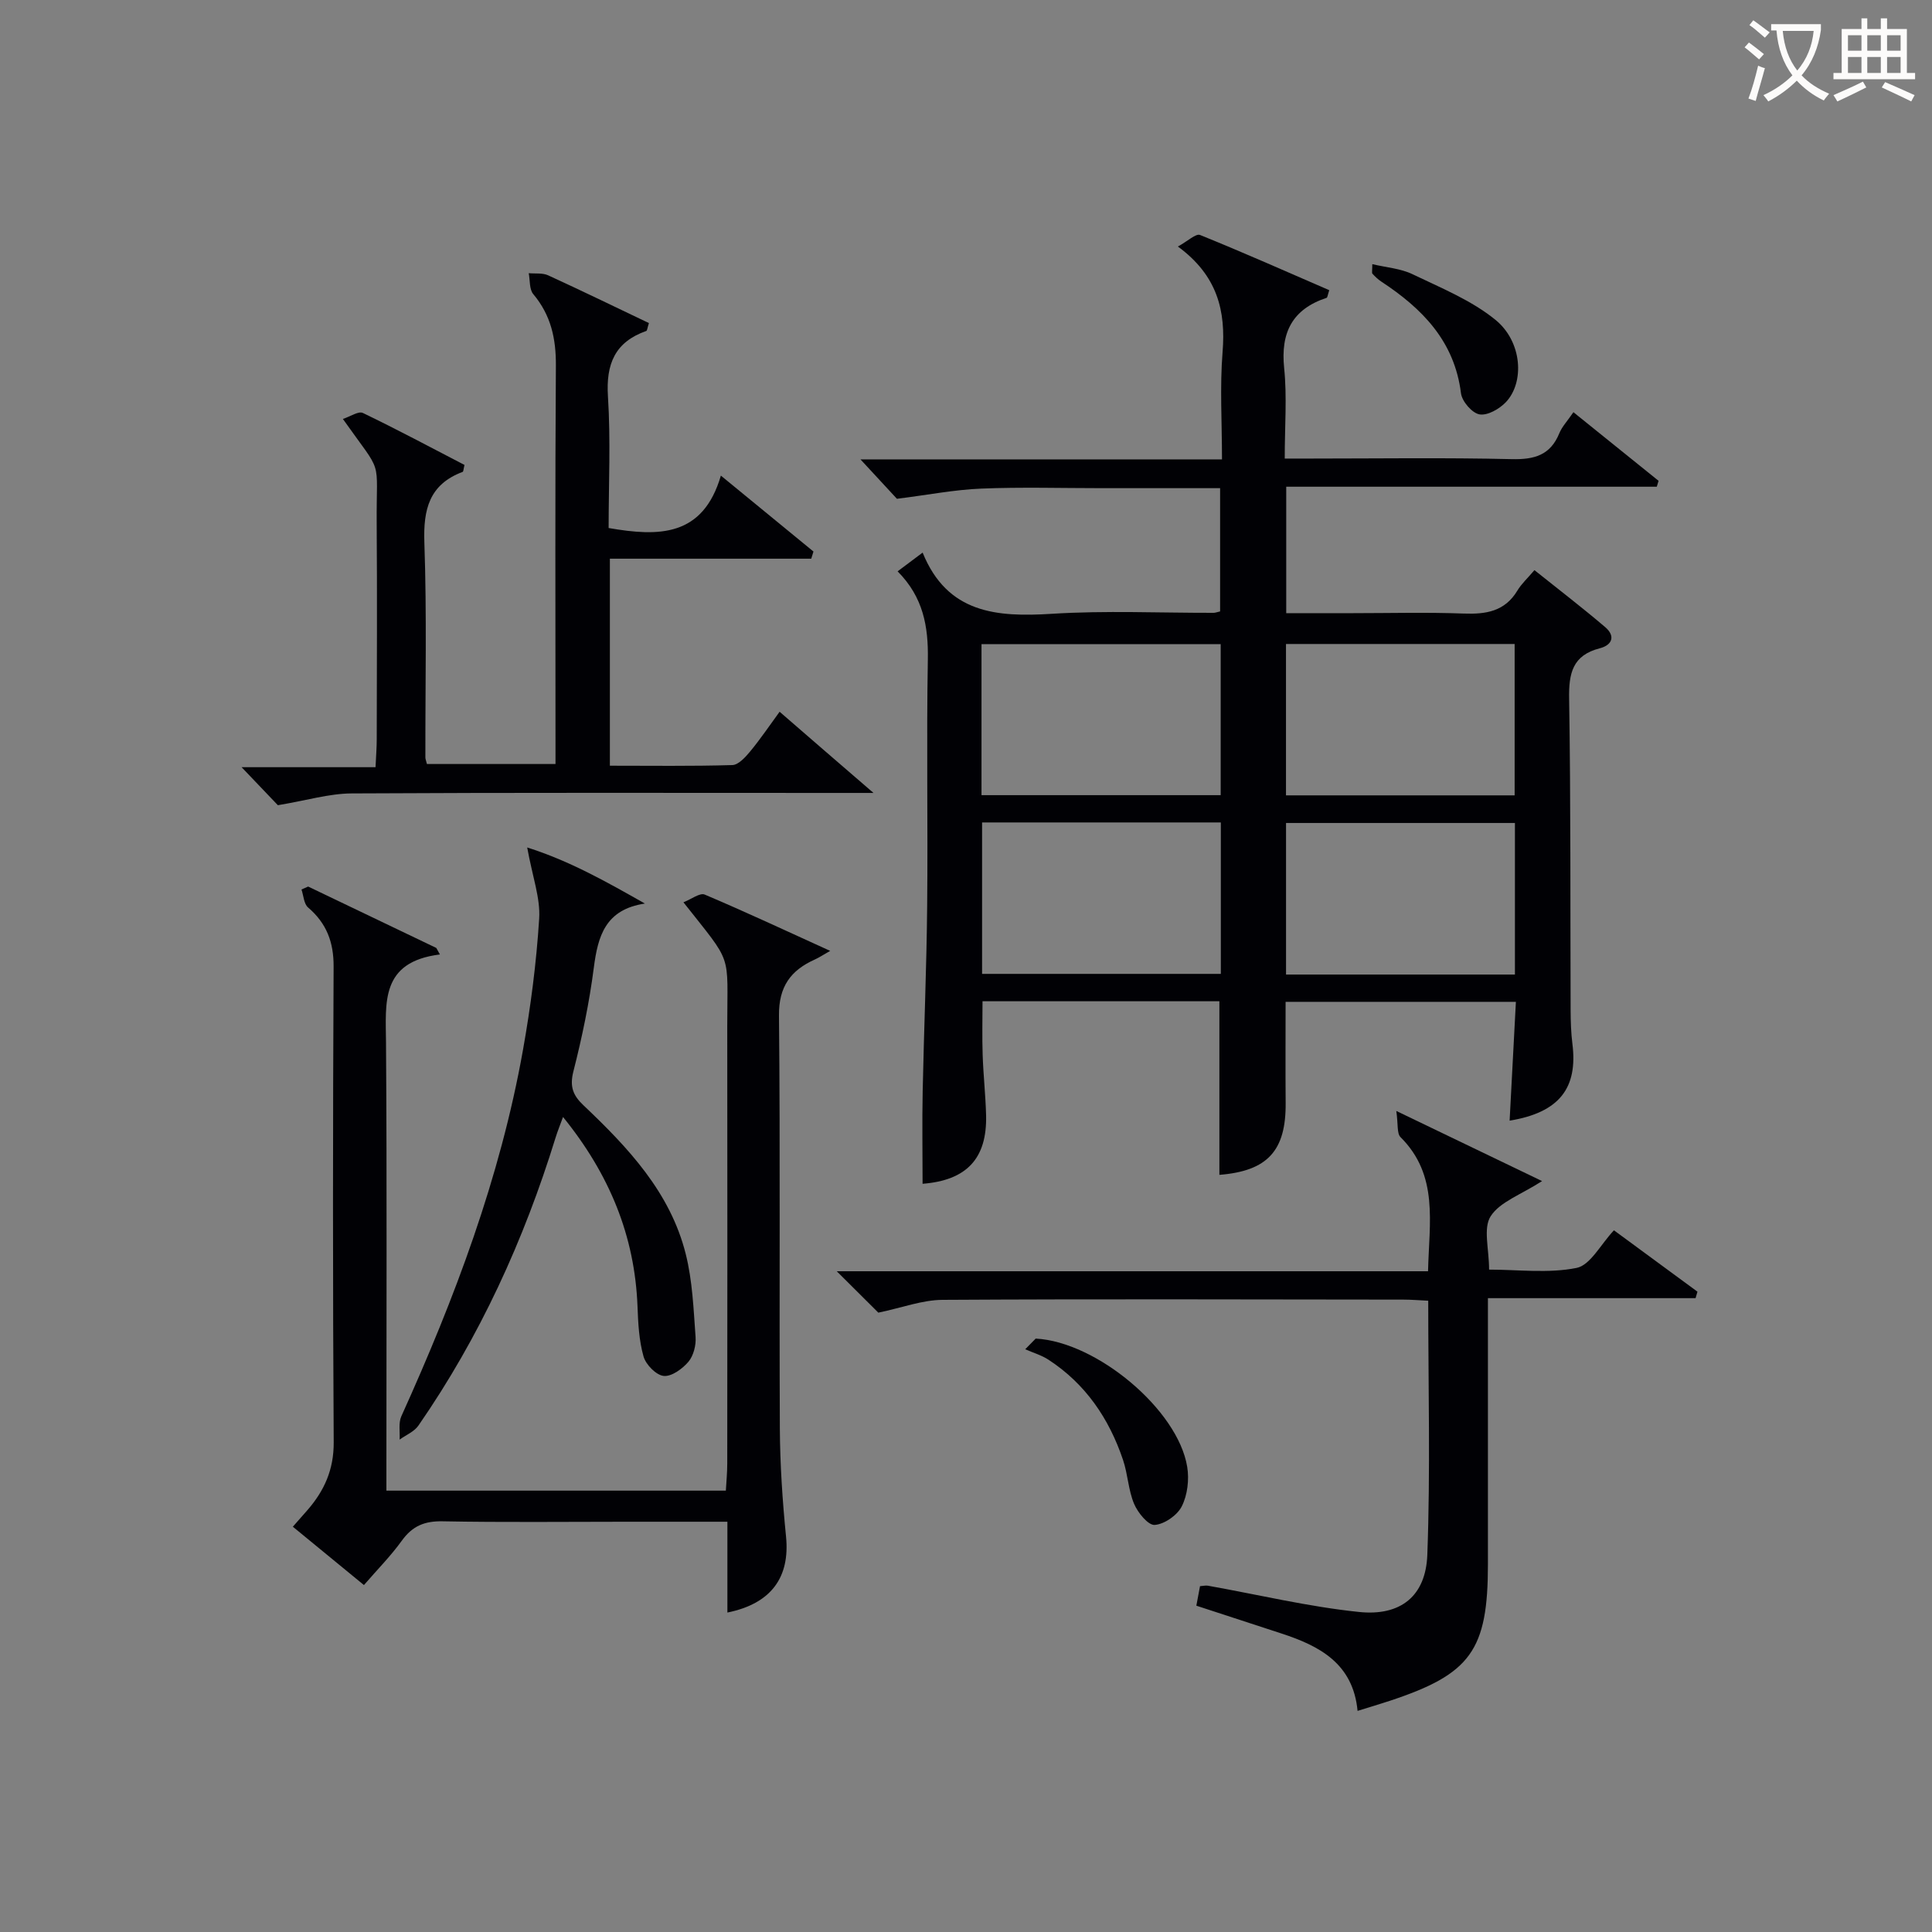
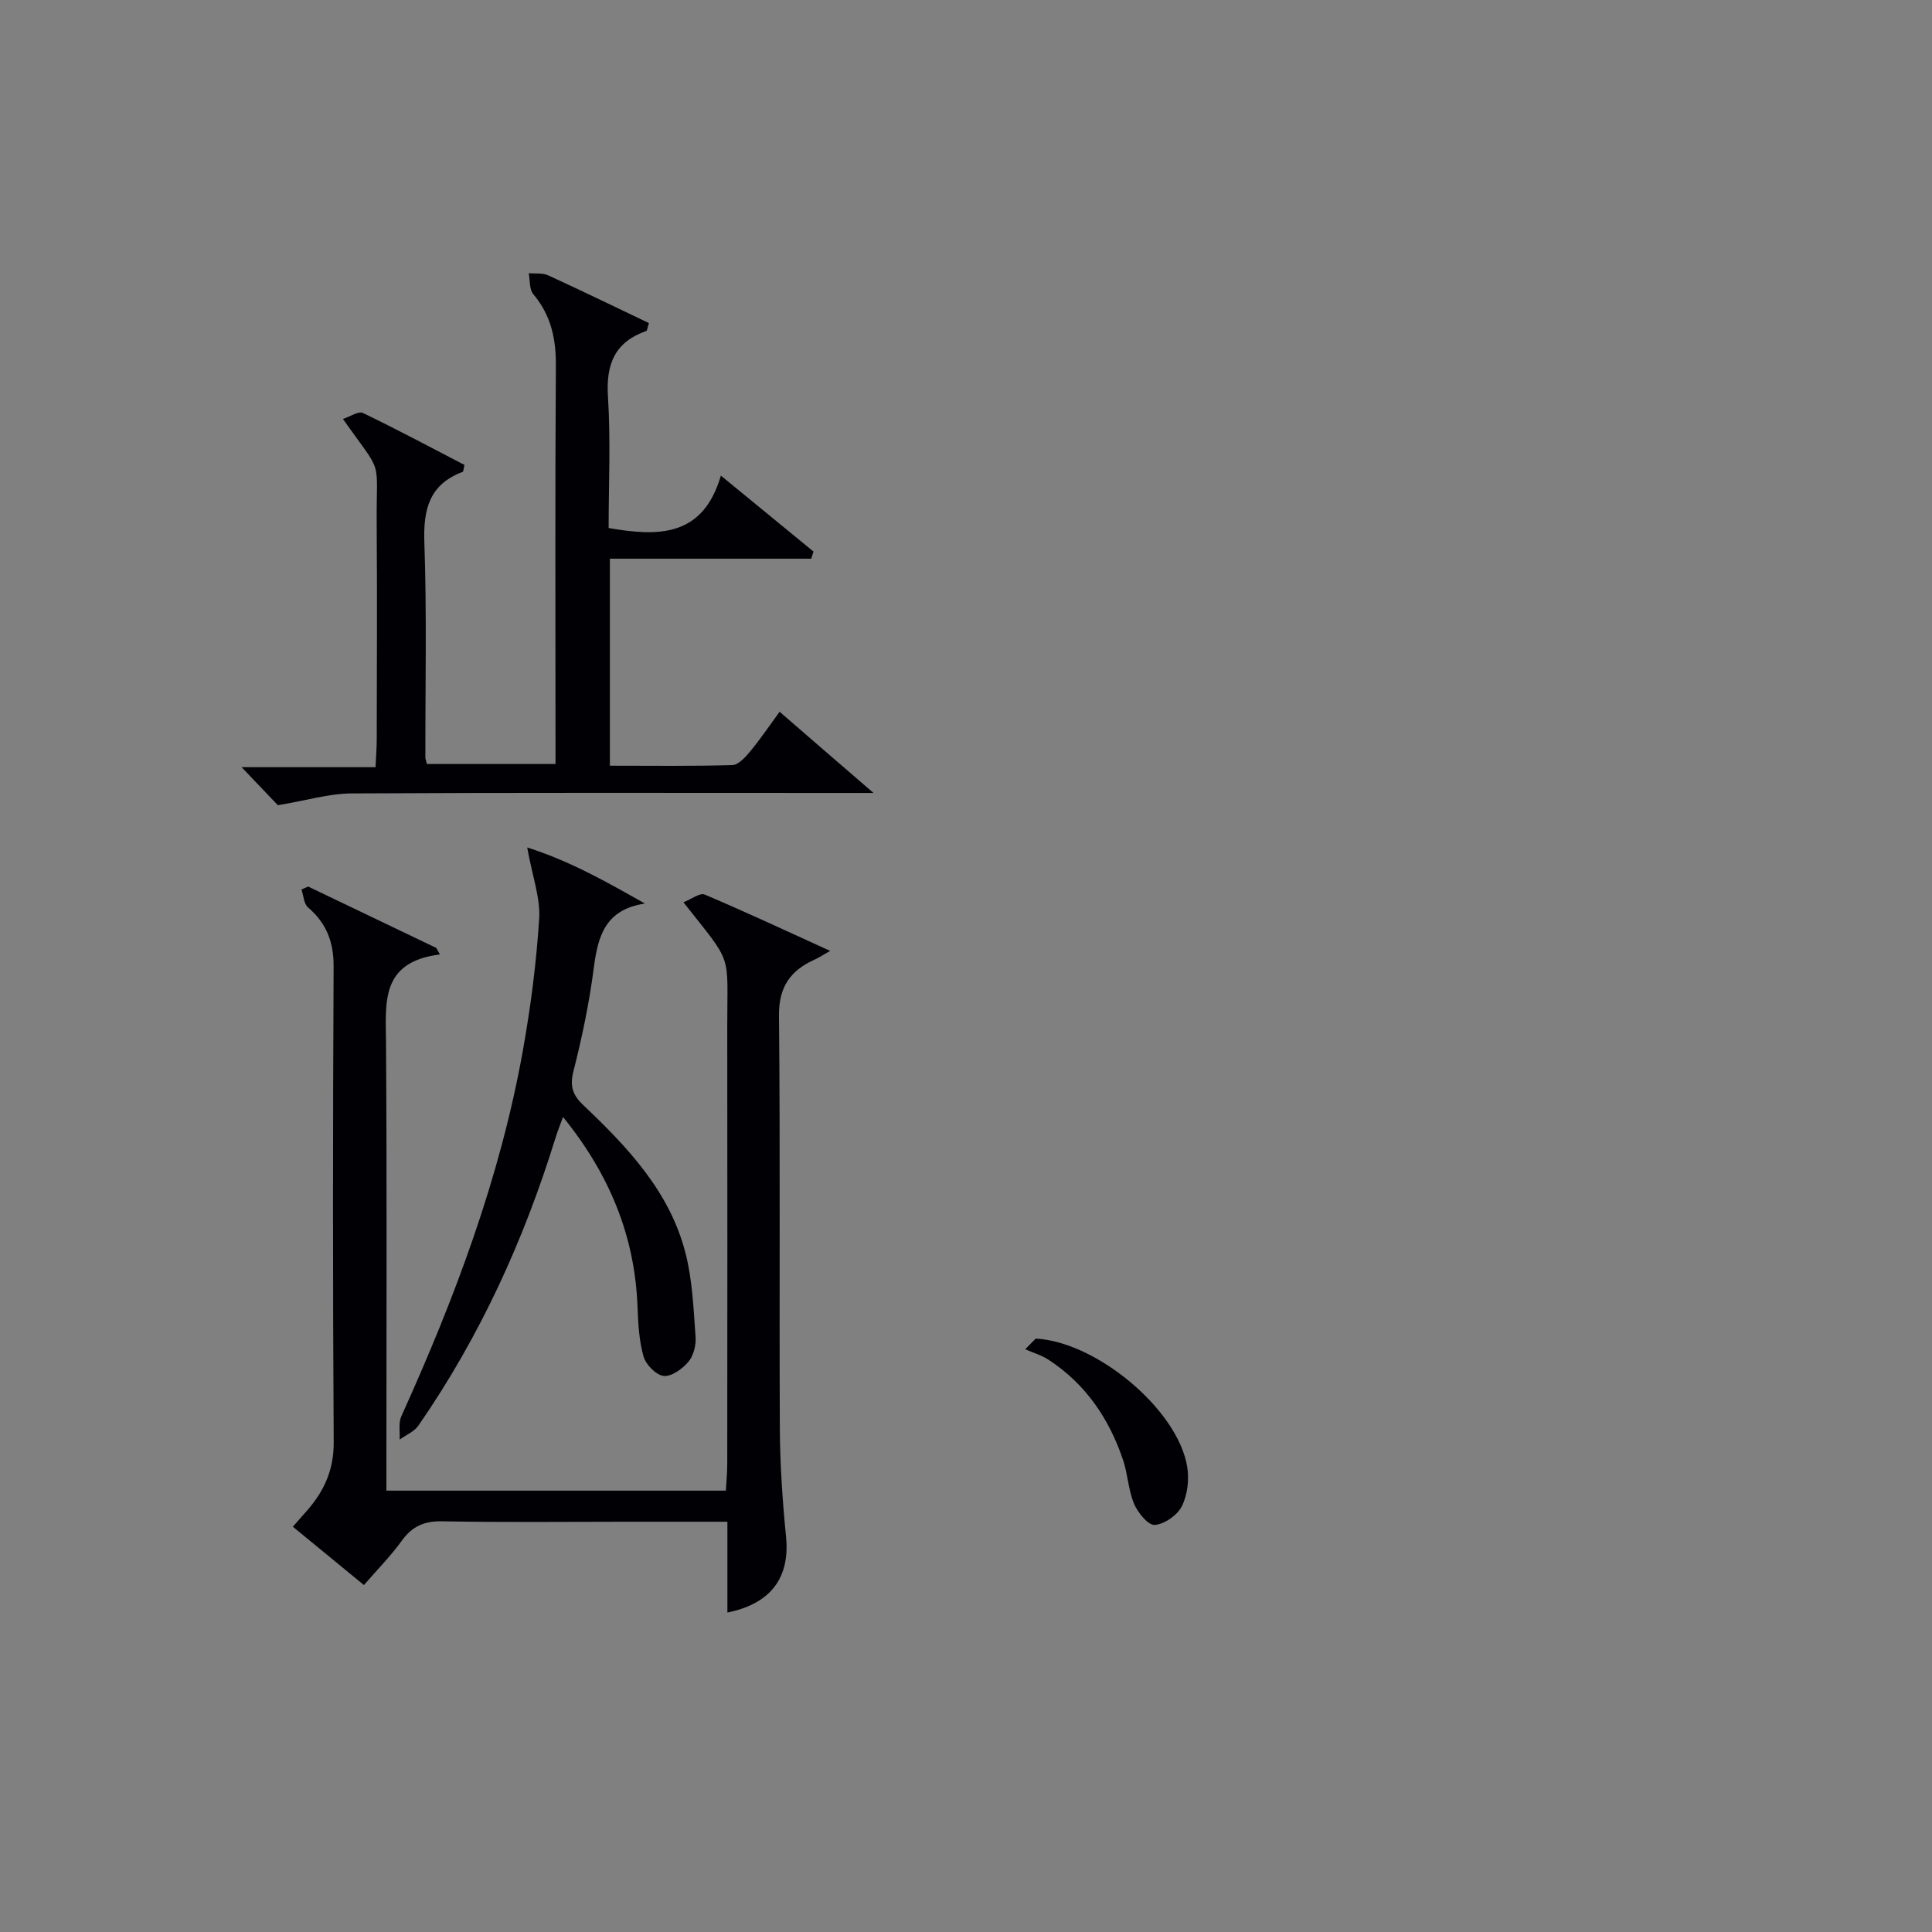
<svg xmlns="http://www.w3.org/2000/svg" enable-background="new 0 0 400 400" viewBox="0 0 400 400">
  <rect x="0" y="0" width="400" height="400" fill="#808080" stroke="none" />
  <g fill="#010105">
-     <path d="m185.84 118.29c1.9-1.42 3.2-2.39 5.18-3.88 5.11 12.6 15.32 13.39 26.77 12.67 11.12-.7 22.32-.18 33.48-.2.32 0 .64-.13 1.34-.29 0-8.27 0-16.64 0-25.52-8.23 0-16.35 0-24.46 0-8.33 0-16.67-.25-24.99.09-5.51.22-10.98 1.3-17.46 2.11-1.76-1.9-4.54-4.9-7.55-8.16h74.85c0-7.71-.46-15 .12-22.21.69-8.57-1.06-15.85-9.25-21.86 2.04-1.11 3.71-2.74 4.59-2.39 9.01 3.64 17.89 7.59 26.75 11.43-.34 1.01-.37 1.52-.55 1.58-7.09 2.35-9.55 7.17-8.79 14.55.61 5.93.12 11.96.12 18.73h5.48c13.83 0 27.66-.21 41.49.12 4.68.11 8.02-.79 9.88-5.36.55-1.35 1.64-2.49 2.92-4.36 5.98 4.82 11.81 9.51 17.63 14.21-.12.41-.25.81-.37 1.22-25.47 0-50.95 0-76.72 0v26.18h13.76c7.66 0 15.34-.21 22.99.08 4.62.17 8.52-.44 11.11-4.76.84-1.4 2.11-2.55 3.53-4.23 5.18 4.14 10.02 7.85 14.66 11.81 2.13 1.82 1.48 3.7-1.13 4.37-5.64 1.45-6.44 5.16-6.35 10.44.35 21.49.23 42.98.31 64.48.01 2.33.08 4.67.37 6.98 1.15 9.15-2.7 14.21-13 15.9.43-8.18.86-16.19 1.3-24.6-15.96 0-31.66 0-47.68 0 0 7.03-.05 13.98.01 20.93.09 9.9-3.75 14.1-13.72 14.89 0-11.89 0-23.78 0-35.94-16.15 0-32.42 0-49.04 0 0 3.67-.1 7.42.03 11.16.14 4.15.6 8.29.71 12.44.22 9.01-4.07 13.48-13.15 14.19 0-6.37-.11-12.75.02-19.13.26-12.81.81-25.61.93-38.42.17-16.99-.16-33.99.14-50.98.12-6.83-.93-12.91-6.26-18.27zm17.37 46.34h49.52c0-10.61 0-20.84 0-31.27-16.62 0-32.96 0-49.52 0zm49.55 5.65c-16.61 0-32.98 0-49.43 0v31.35h49.43c0-10.62 0-20.88 0-31.35zm13.49-5.61h47.34c0-10.69 0-21.05 0-31.34-15.97 0-31.54 0-47.34 0zm47.4 37.1c0-10.75 0-21.13 0-31.38-16.05 0-31.76 0-47.39 0v31.38z" />
    <path d="m141.5 186.81c1.66-.65 3.41-2.02 4.4-1.6 8.48 3.59 16.83 7.5 25.98 11.66-1.58.9-2.34 1.41-3.17 1.78-5.01 2.25-7.49 5.62-7.43 11.6.28 28.49.04 56.99.18 85.49.04 7.47.54 14.96 1.28 22.4.83 8.36-2.99 13.86-12.14 15.72 0-6.18 0-12.24 0-18.8-7.41 0-14.2 0-20.99 0-12.66 0-25.33.15-37.99-.09-3.73-.07-6.23.97-8.41 3.99-2.31 3.2-5.12 6.04-7.86 9.21-4.93-4.04-9.66-7.93-14.72-12.08 1.17-1.33 2.12-2.39 3.05-3.47 3.48-4.01 5.44-8.37 5.41-13.99-.2-32.83-.18-65.66-.02-98.48.03-5.1-1.46-8.99-5.29-12.27-.87-.75-.93-2.45-1.36-3.72.46-.2.92-.41 1.38-.61 8.84 4.24 17.69 8.47 26.53 12.71l.75 1.35c-12.36 1.54-11.22 9.98-11.16 18.32.2 28.98.08 57.98.08 86.97v5.72h70.28c.1-1.81.29-3.72.29-5.62.02-30.16.04-60.32 0-90.49-.01-15.66 1.29-12.55-9.07-25.7z" />
    <path d="m180.85 164.17c-3.25 0-5.16 0-7.07 0-33.66 0-67.33-.09-100.99.1-4.66.03-9.31 1.45-15.26 2.44-1.47-1.54-4.03-4.22-7.51-7.87h27.73c.11-2.36.25-4.11.25-5.86.02-14.83.1-29.67-.01-44.5-.11-14.26 1.53-9.67-7-21.74 1.56-.51 3.23-1.68 4.14-1.24 7.13 3.43 14.12 7.17 21.04 10.76-.22.85-.21 1.38-.39 1.44-6.91 2.6-8.16 7.75-7.92 14.64.52 14.81.18 29.66.21 44.49 0 .32.15.64.32 1.35h26.62c0-1.9 0-3.68 0-5.46 0-25.67-.1-51.33.08-77 .04-5.6-1.02-10.47-4.68-14.82-.84-1-.66-2.87-.94-4.34 1.35.13 2.85-.09 4.01.44 7.03 3.22 13.99 6.61 20.87 9.89-.33 1.05-.36 1.56-.54 1.63-6.5 2.29-8.37 6.84-7.94 13.56.58 9.08.14 18.22.14 27.24 10.37 1.8 19.52 1.87 23.24-10.85 7.02 5.75 13.09 10.73 19.17 15.72-.15.49-.31.99-.46 1.48-13.81 0-27.63 0-41.69 0v42.86c8.47 0 16.92.12 25.35-.13 1.28-.04 2.72-1.65 3.71-2.84 2.1-2.54 3.95-5.29 6.08-8.2 6.29 5.47 12.28 10.63 19.44 16.81z" />
-     <path d="m247.69 332.44c.27-1.46.51-2.72.76-4.04.7-.05 1.18-.18 1.63-.1 10.43 1.86 20.78 4.35 31.29 5.44 8.63.9 13.82-3.31 14.14-11.81.65-17.42.19-34.87.19-52.63-1.89-.09-3.51-.23-5.13-.23-31.82-.03-63.64-.14-95.45.05-4.17.03-8.33 1.62-13.27 2.65-2.12-2.11-4.93-4.9-8.61-8.57h122.42c.23-10.13 2.25-19.86-5.7-27.77-.77-.77-.47-2.62-.87-5.42 10.81 5.2 20.17 9.7 30.18 14.52-4.42 2.85-8.74 4.3-10.65 7.29-1.58 2.47-.32 6.76-.32 11.04 6.02 0 12.27.82 18.11-.35 2.85-.57 4.97-4.85 7.74-7.79 5.68 4.18 11.49 8.44 17.29 12.71-.13.45-.26.89-.39 1.34-14.14 0-28.28 0-42.99 0v12.09 42.98c0 17.85-3.54 22.76-20.36 28.31-2.02.67-4.07 1.27-6.63 2.07-.92-9.78-7.83-13.44-15.78-16.03-5.66-1.84-11.33-3.7-17.6-5.75z" />
    <path d="m109.15 175.46c8.79 2.78 16.38 7.09 24.37 11.61-8.19 1.23-9.73 6.72-10.58 13.3-.93 7.22-2.43 14.41-4.23 21.47-.79 3.12-.08 4.94 2.06 6.97 9.24 8.76 17.99 18.02 21.2 30.8 1.4 5.56 1.62 11.43 2.04 17.19.13 1.7-.42 3.88-1.48 5.14-1.25 1.47-3.5 3.11-5.13 2.93-1.56-.17-3.68-2.33-4.16-4.02-.94-3.3-1.12-6.87-1.25-10.35-.56-14.65-5.83-27.41-15.42-39.24-.62 1.7-1.14 2.96-1.54 4.26-6.56 21.26-15.71 41.3-28.4 59.63-.87 1.26-2.57 1.95-3.89 2.9.09-1.62-.27-3.44.35-4.82 11.05-24.42 20.47-49.38 25.19-75.87 1.6-8.98 2.78-18.07 3.35-27.17.27-4.25-1.38-8.63-2.48-14.73z" />
    <path d="m214.43 277.14c12.6.66 29.44 14.7 31.37 26.56.43 2.63.06 5.82-1.12 8.16-.93 1.86-3.59 3.71-5.61 3.86-1.35.1-3.5-2.53-4.27-4.37-1.2-2.84-1.29-6.14-2.29-9.09-2.88-8.55-7.75-15.73-15.41-20.73-1.46-.96-3.22-1.46-4.84-2.18.72-.74 1.45-1.48 2.17-2.21z" />
-     <path d="m284.12 54.69c2.9.69 5.85.89 8.32 2.08 5.9 2.84 12.2 5.39 17.19 9.46 5.55 4.53 6.04 12.94 2.13 17.05-1.34 1.4-3.81 2.81-5.46 2.51-1.54-.28-3.61-2.69-3.82-4.37-1.34-10.8-8.03-17.55-16.51-23.13-.67-.44-1.27-1.02-1.82-1.62-.16-.17-.03-.62-.03-1.98z" />
  </g>
-   <path d="m362.1 8.8c1.1.8 2.1 1.6 3.1 2.4l-1 1.1c-1.3-1.1-2.3-2-3-2.5zm1.9 4.8c.5.2.9.4 1.4.5-.6 2.3-1.3 4.5-1.9 6.8l-1.5-.5c.8-2.1 1.4-4.3 2-6.8zm-1-9.4c1.3.9 2.4 1.8 3.4 2.5l-1 1.1c-1.4-1.2-2.4-2.1-3.2-2.6zm3.7 2.2v-1.4h10.3v1.2c-.5 3.6-1.8 6.8-4 9.4 1.5 1.6 3.4 2.8 5.7 3.8-.3.4-.7.8-1.1 1.4-2.3-1.1-4.1-2.5-5.6-4.1-1.6 1.6-3.6 3.1-5.9 4.3-.3-.5-.7-.9-1-1.3 2.4-1.1 4.4-2.5 6-4.1-1.9-2.5-3-5.6-3.3-9.3h-1.1zm8.8 0h-6.4c.3 3.3 1.3 6 3 8.2 2-2.3 3.1-5.1 3.4-8.2z" fill="#fcfbfa" />
-   <path d="m385.3 3.8h1.3v2.2h2.8v-2.2h1.3v2.2h4.1v9.1h1.7v1.3h-16.9v-1.3h1.7v-9.1h4.1v-2.2zm.4 13.1.7 1.2c-1.8.9-3.8 1.9-6 2.9-.2-.4-.5-.8-.8-1.3 2.3-1 4.3-1.9 6.1-2.8zm-3.1-6.4h2.8v-3.2h-2.8zm0 4.6h2.8v-3.3h-2.8zm4-4.6h2.8v-3.2h-2.8zm0 4.6h2.8v-3.3h-2.8zm3.7 1.9c2.1.9 4.1 1.8 6.1 2.7l-.7 1.3c-2.2-1.1-4.2-2-6.1-2.9zm3.2-9.7h-2.8v3.2h2.8zm-2.8 7.8h2.8v-3.3h-2.8z" fill="#fcfbfa" />
</svg>